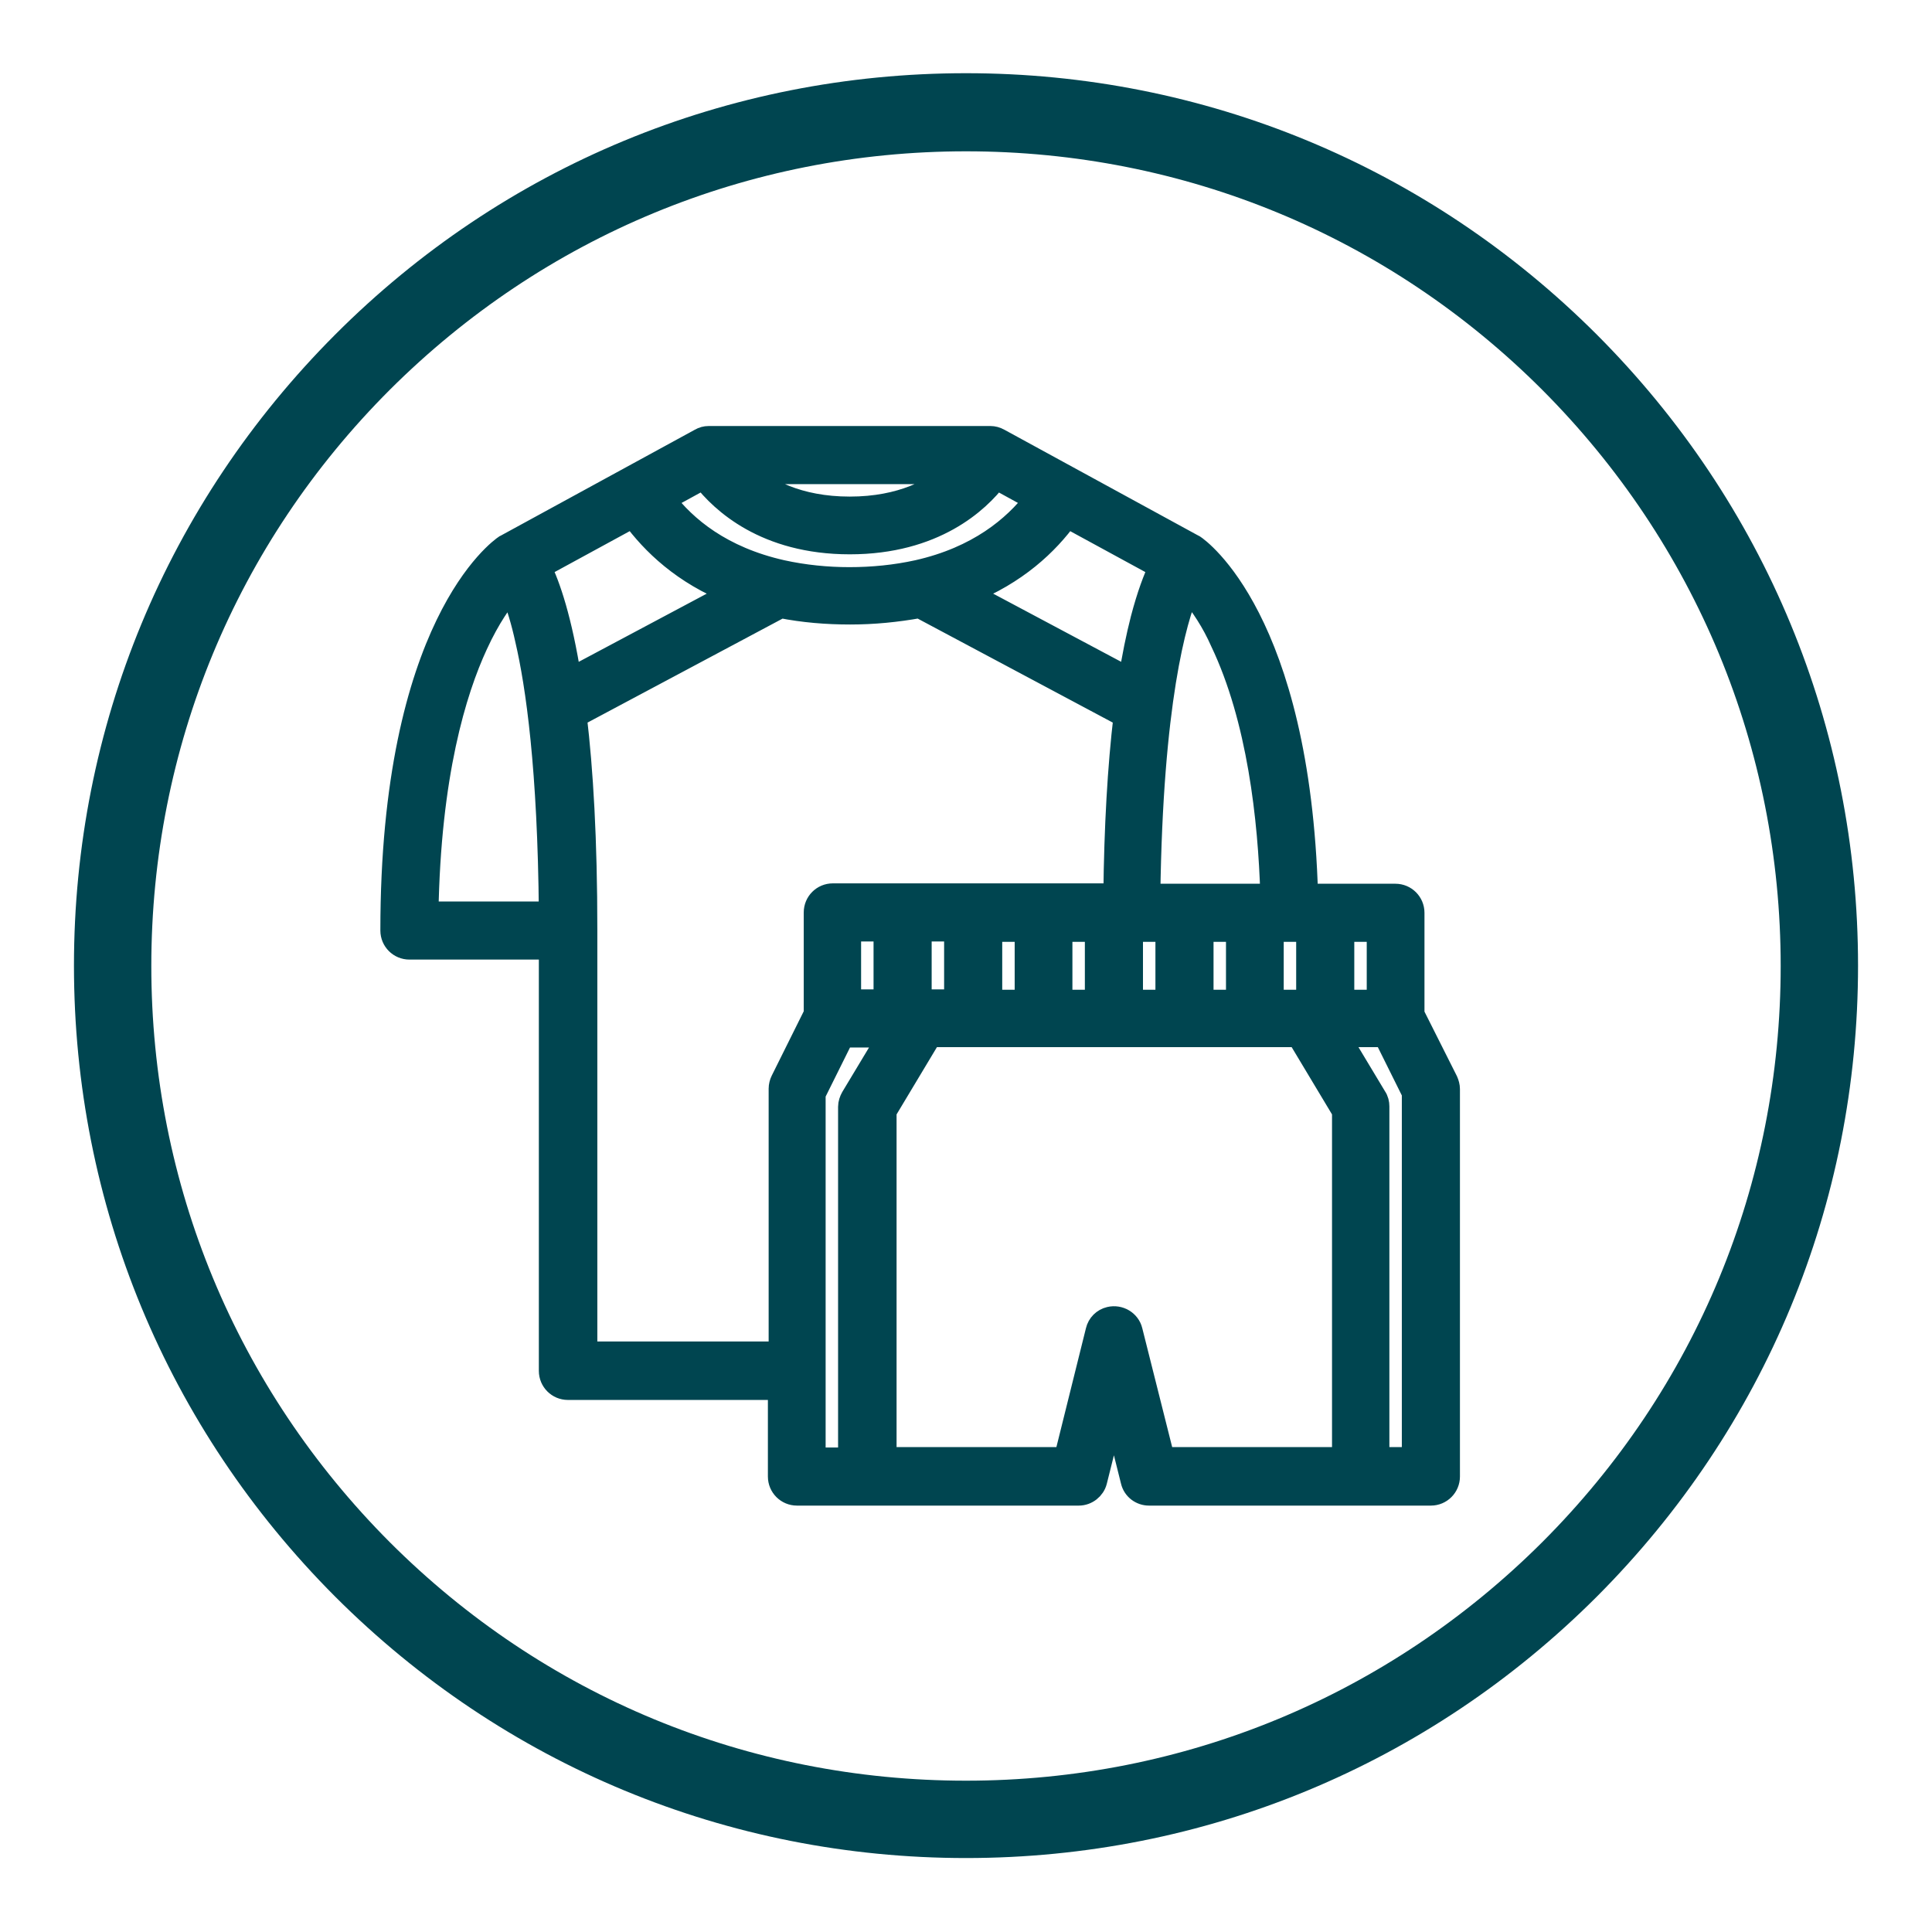
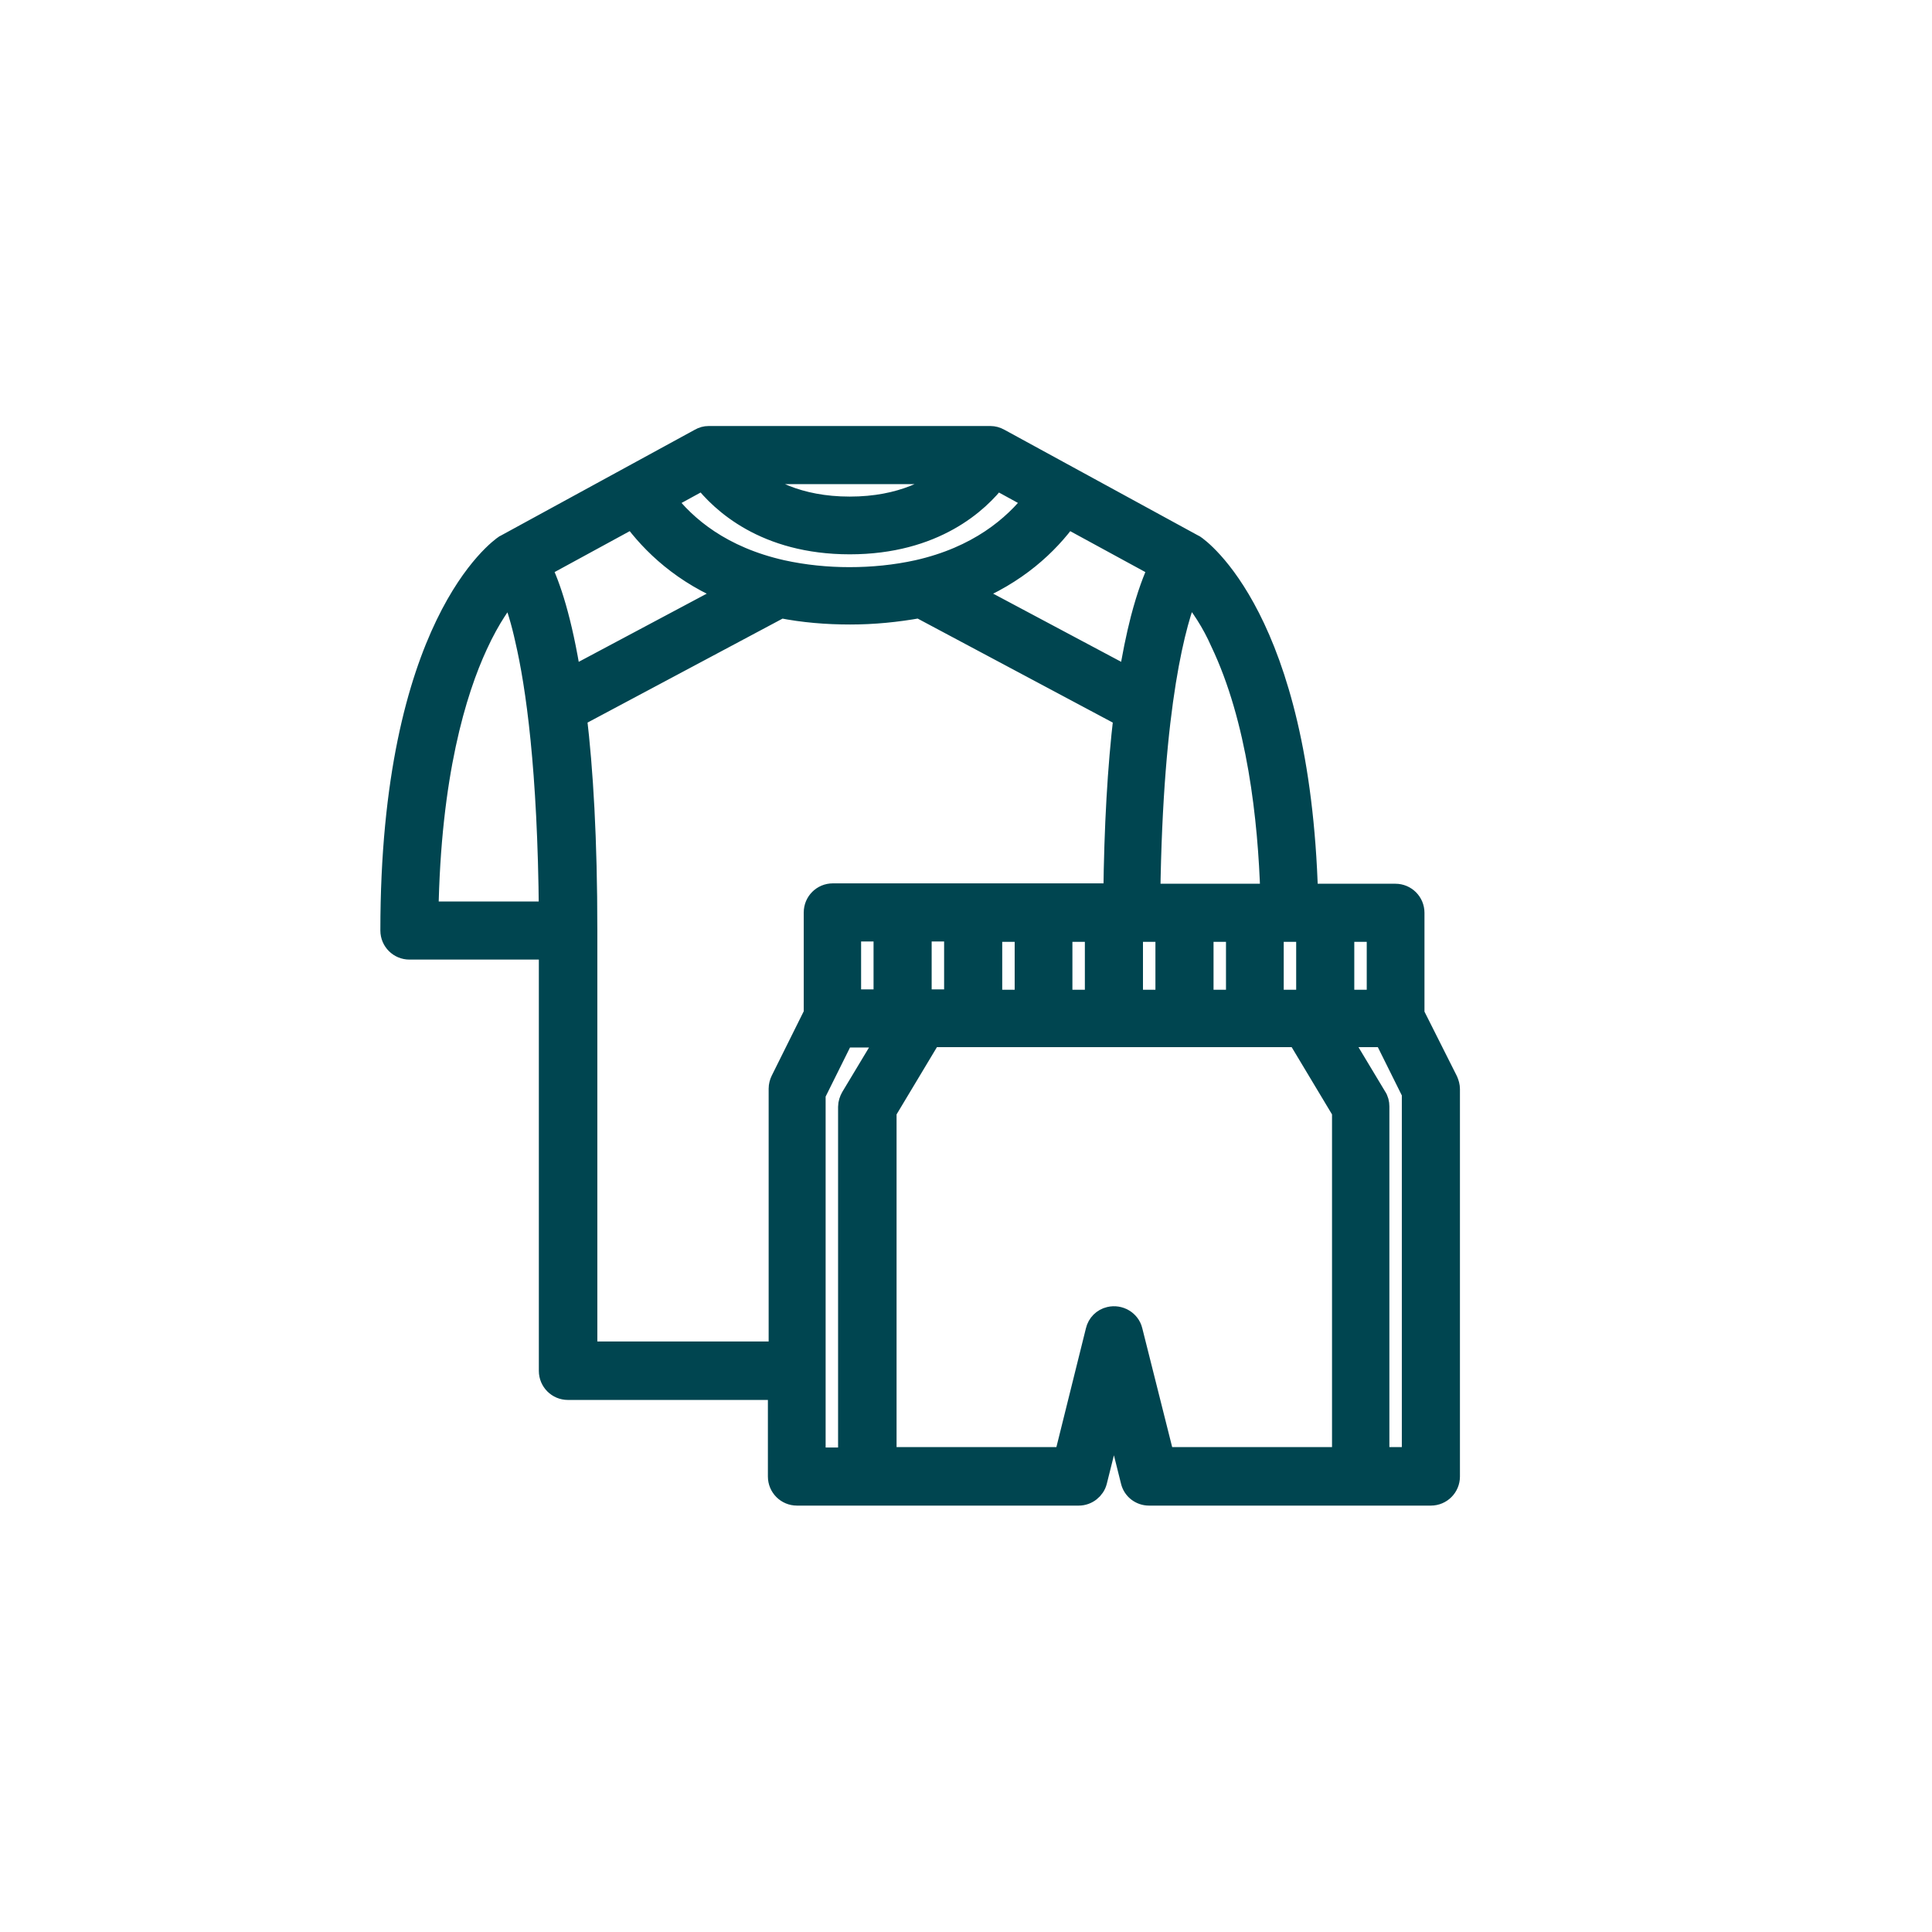
<svg xmlns="http://www.w3.org/2000/svg" version="1.1" x="0px" y="0px" viewBox="0 0 512 512" style="enable-background:new 0 0 512 512;" xml:space="preserve">
  <style type="text/css">
	.st0{fill:#004550;}
	.st1{fill:#004550;stroke:#004550;stroke-width:6;stroke-miterlimit:10;}
</style>
  <g id="Ebene_1">
    <g id="Ebene_1_00000152255120389935966150000007131045863111357373_">
      <g id="Ebene_1_00000057146956314438329970000015958000650110154373_">
        <g id="Layer_1">
          <g>
            <g>
-               <path class="st0" d="M256,492.4c-63.1,0-122.5-24.6-167.2-69.3c-44.6-44.7-69.2-104-69.2-167.2S44.2,133.4,88.8,88.7        s104-69.3,167.2-69.3c63.1,0,122.5,24.6,167.2,69.3c44.6,44.7,69.2,104,69.2,167.2s-24.6,122.5-69.2,167.2        C378.5,467.8,319.1,492.4,256,492.4z M256,40.1c-57.7,0-111.9,22.5-152.7,63.2c-40.8,40.8-63.2,95-63.2,152.7        s22.5,111.9,63.2,152.7c40.8,40.8,95,63.2,152.7,63.2s111.9-22.5,152.7-63.2c40.8-40.8,63.2-95,63.2-152.7        s-22.5-111.9-63.2-152.7C367.9,62.5,313.7,40.1,256,40.1z" />
-             </g>
+               </g>
          </g>
        </g>
      </g>
    </g>
  </g>
  <g id="Outline">
    <path class="st1" d="M374.5,268.8v-26.9c0-2.6-2.1-4.7-4.7-4.7h-23.5c-2.1-73.1-28.8-91.8-29.9-92.5c-0.1-0.1-0.2-0.1-0.4-0.2   l-51.3-28c-0.7-0.4-1.5-0.6-2.2-0.6h-74.7c-0.8,0-1.5,0.2-2.2,0.6l-51.3,28c-0.1,0.1-0.2,0.1-0.4,0.2c-1.2,0.8-30.1,21-30.1,101.9   c0,2.6,2.1,4.7,4.7,4.7h37.3v112c0,2.6,2.1,4.7,4.7,4.7h56v23.3c0,2.6,2.1,4.7,4.7,4.7h74.7c2.1,0,4-1.5,4.5-3.5l4.8-19.2l4.8,19.2   c0.5,2.1,2.4,3.5,4.5,3.5h74.7c2.6,0,4.7-2.1,4.7-4.7V288.6c0-0.7-0.2-1.4-0.5-2.1L374.5,268.8z M225.2,265.2v-18.7h9.3v18.7H225.2   z M243.9,265.2v-18.7h9.3v18.7H243.9z M262.6,246.6h9.3v18.7h-9.3V246.6z M281.2,246.6h9.3v18.7h-9.3V246.6z M143.1,150.3   l24.6-13.4c5.2,7.1,13.4,15.1,26.4,20.2l-43,22.9C148.6,164.1,145.5,155.2,143.1,150.3z M207.2,151.4c-16-3.6-25.6-11.6-31.2-19   l10.4-5.7c4.8,6.2,16.4,17.2,38.8,17.2s34.1-11,38.8-17.2l10.4,5.7c-5.6,7.3-15.2,15.4-31.2,19c-5.9,1.3-12,1.9-18.1,1.9   C219.2,153.3,213.1,152.7,207.2,151.4z M197.7,125.3h55c-5,4.4-13.7,9.3-27.5,9.3C211.4,134.6,202.7,129.7,197.7,125.3z    M282.8,136.9l24.6,13.4c-1.4,2.9-3.1,7.3-4.8,13.8c-1.2,4.7-2.3,10-3.2,15.9l-43-22.9C269.3,152,277.6,144.1,282.8,136.9z    M299.9,246.6h9.3v18.7h-9.3V246.6z M318.6,246.6h9.3v18.7h-9.3V246.6z M337.2,246.6h9.3v18.7h-9.3V246.6z M355.9,246.6h9.3v18.7   h-9.3V246.6z M323.7,170c9.8,20.5,12.7,47.1,13.3,67.2h-32.5c0.7-51.1,6.9-72.9,10.4-81.1C318.5,160.3,321.5,165,323.7,170z    M126.3,170.8c3.3-7.2,6.7-11.9,9.1-14.7c1.8,4.3,3.1,8.8,4.1,13.4c2.8,12,6,34.2,6.3,72.4h-32.6   C113.8,205.3,120.6,183.1,126.3,170.8z M155.3,358.5v-112c0-24.1-1.1-42.5-2.8-56.7l54.4-29c6,1.2,12.2,1.7,18.4,1.7   c6.2,0,12.3-0.6,18.4-1.7l54.4,29c-1.6,13.5-2.5,29.3-2.7,47.3h-74.7c-2.6,0-4.7,2.1-4.7,4.7v26.9l-8.8,17.7   c-0.3,0.6-0.5,1.4-0.5,2.1v70H155.3z M215.9,289.7l7.5-15.1h12.2l-9.8,16.3c-0.4,0.7-0.7,1.6-0.7,2.4v93.3h-9.3V289.7z    M299.8,352.7c-0.6-2.5-3.2-4-5.7-3.4c-1.7,0.4-3,1.7-3.4,3.4l-8.4,33.8h-47.7v-92l12-20h97.4l12,20v92h-47.7L299.8,352.7z    M374.5,386.5h-9.3v-93.3c0-0.8-0.2-1.7-0.7-2.4l-9.8-16.3H367l7.5,15.1V386.5z" />
  </g>
</svg>